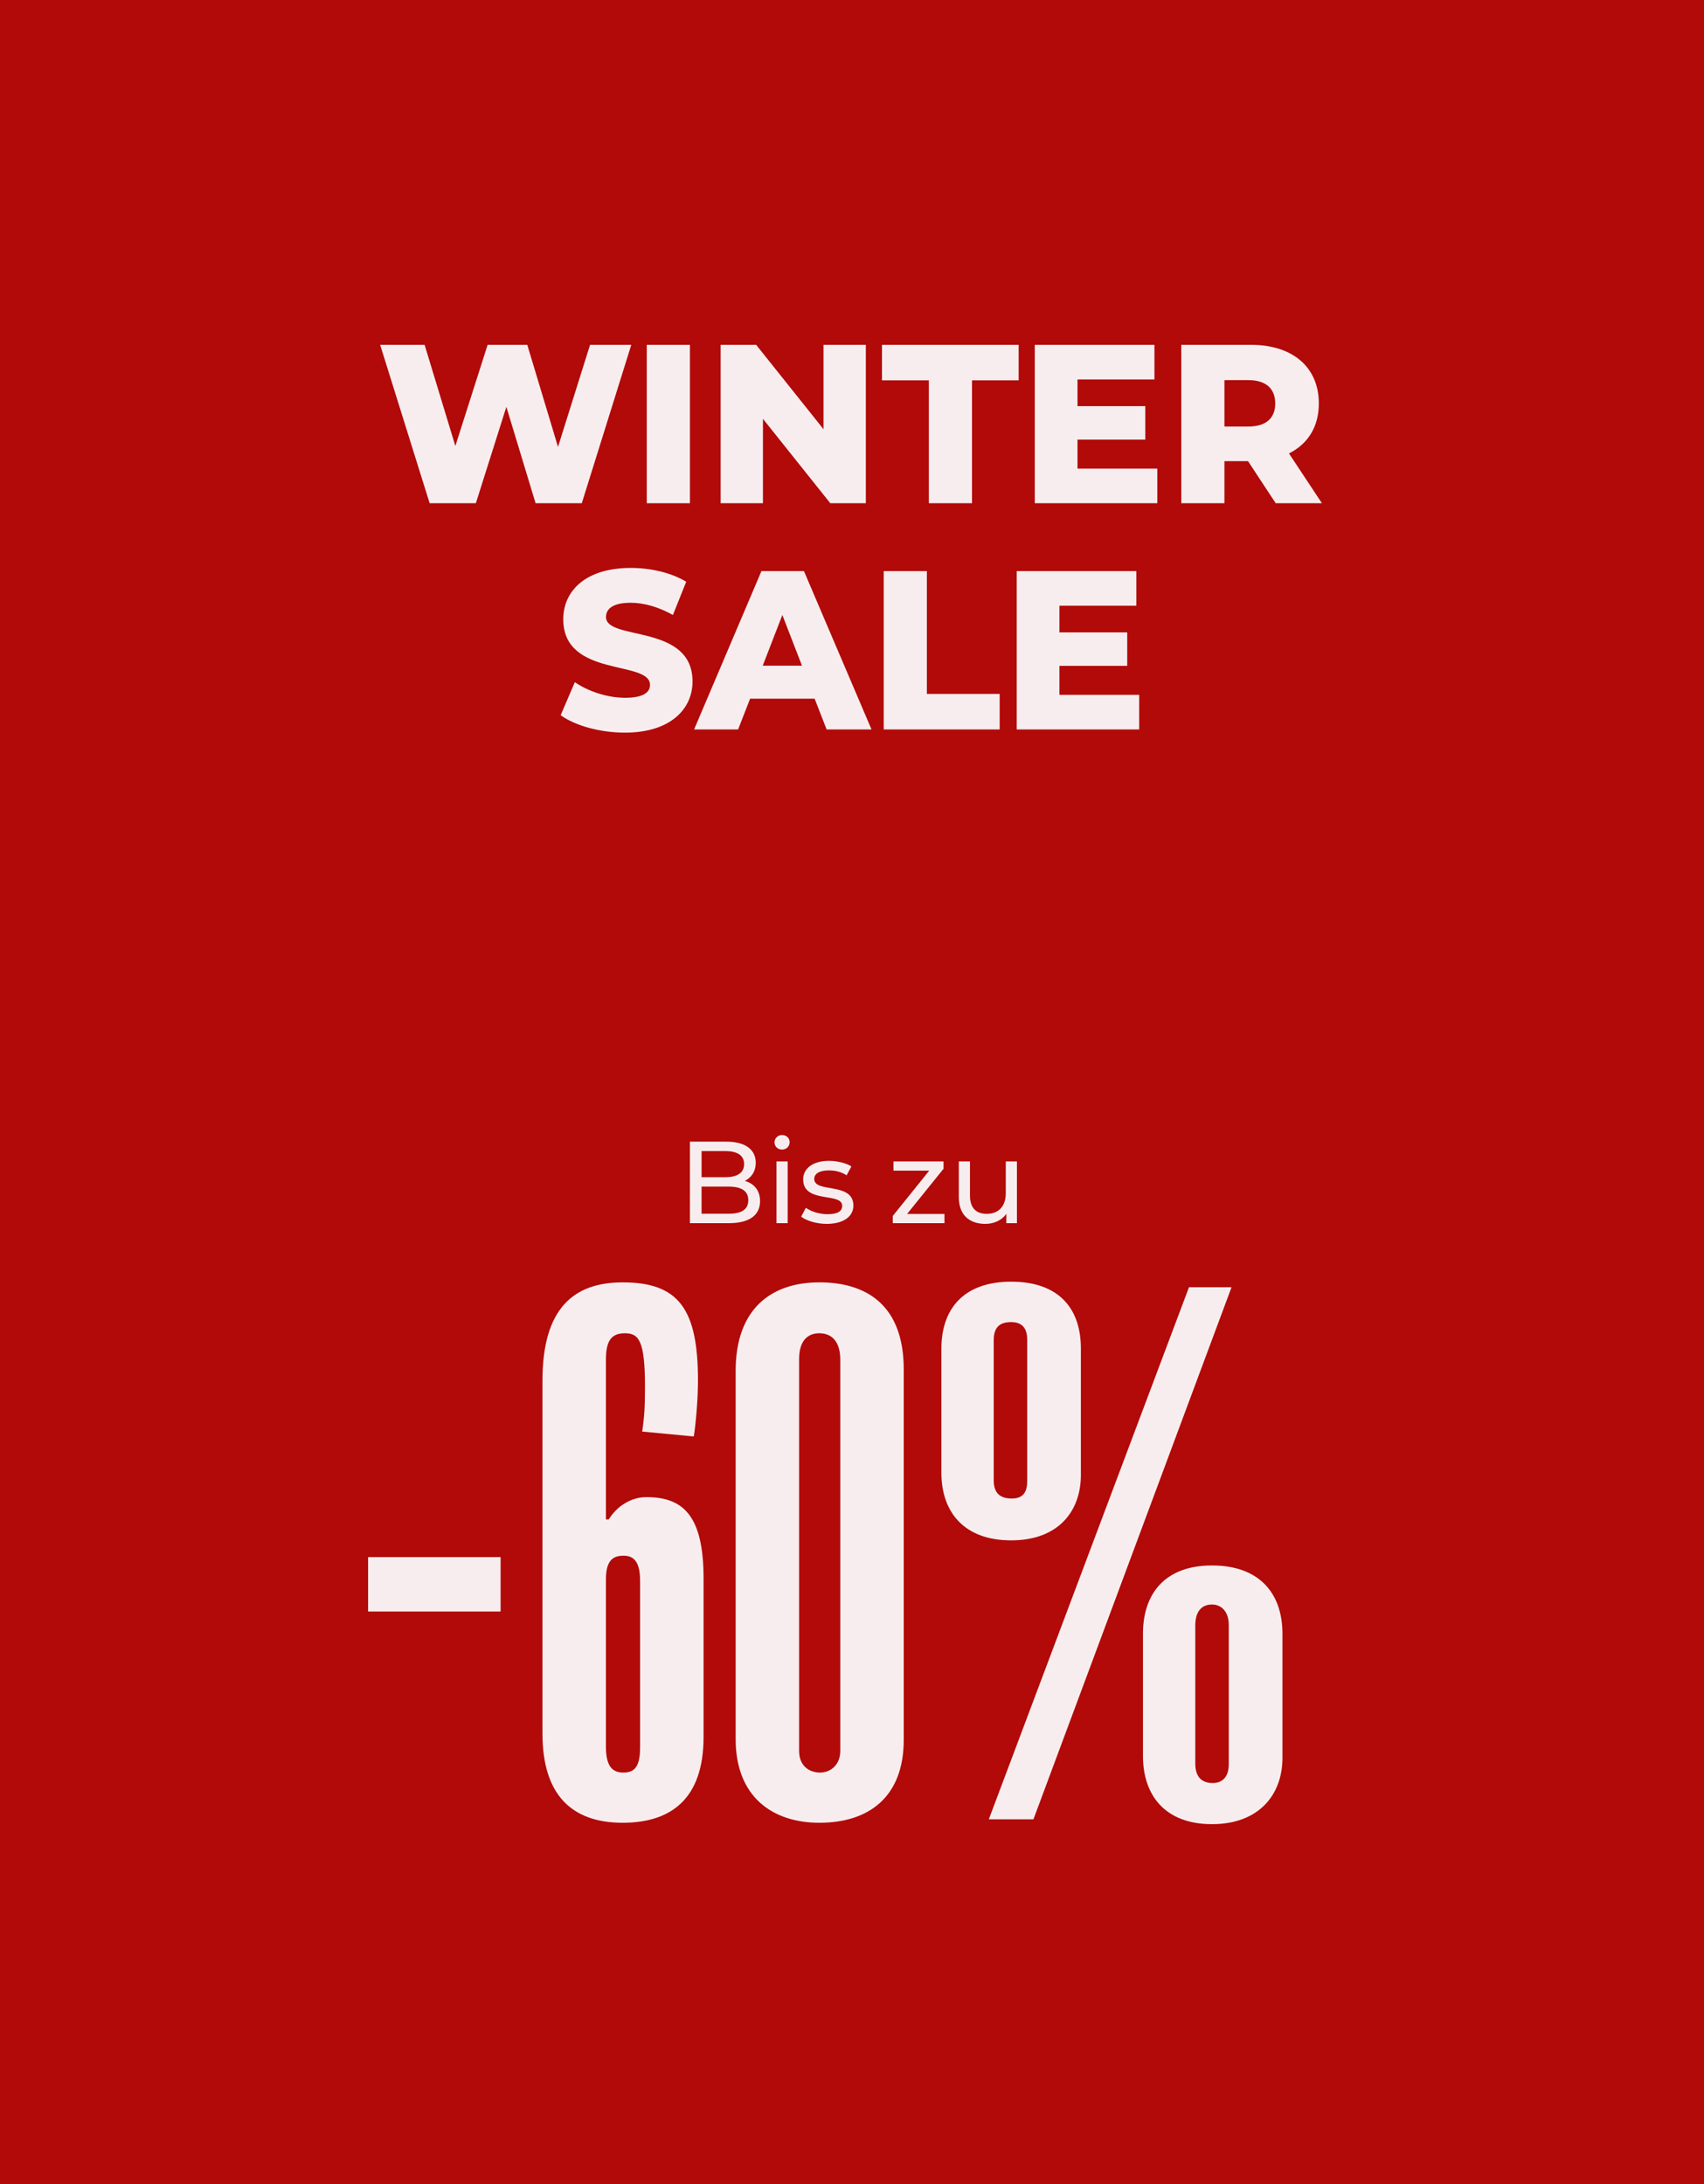
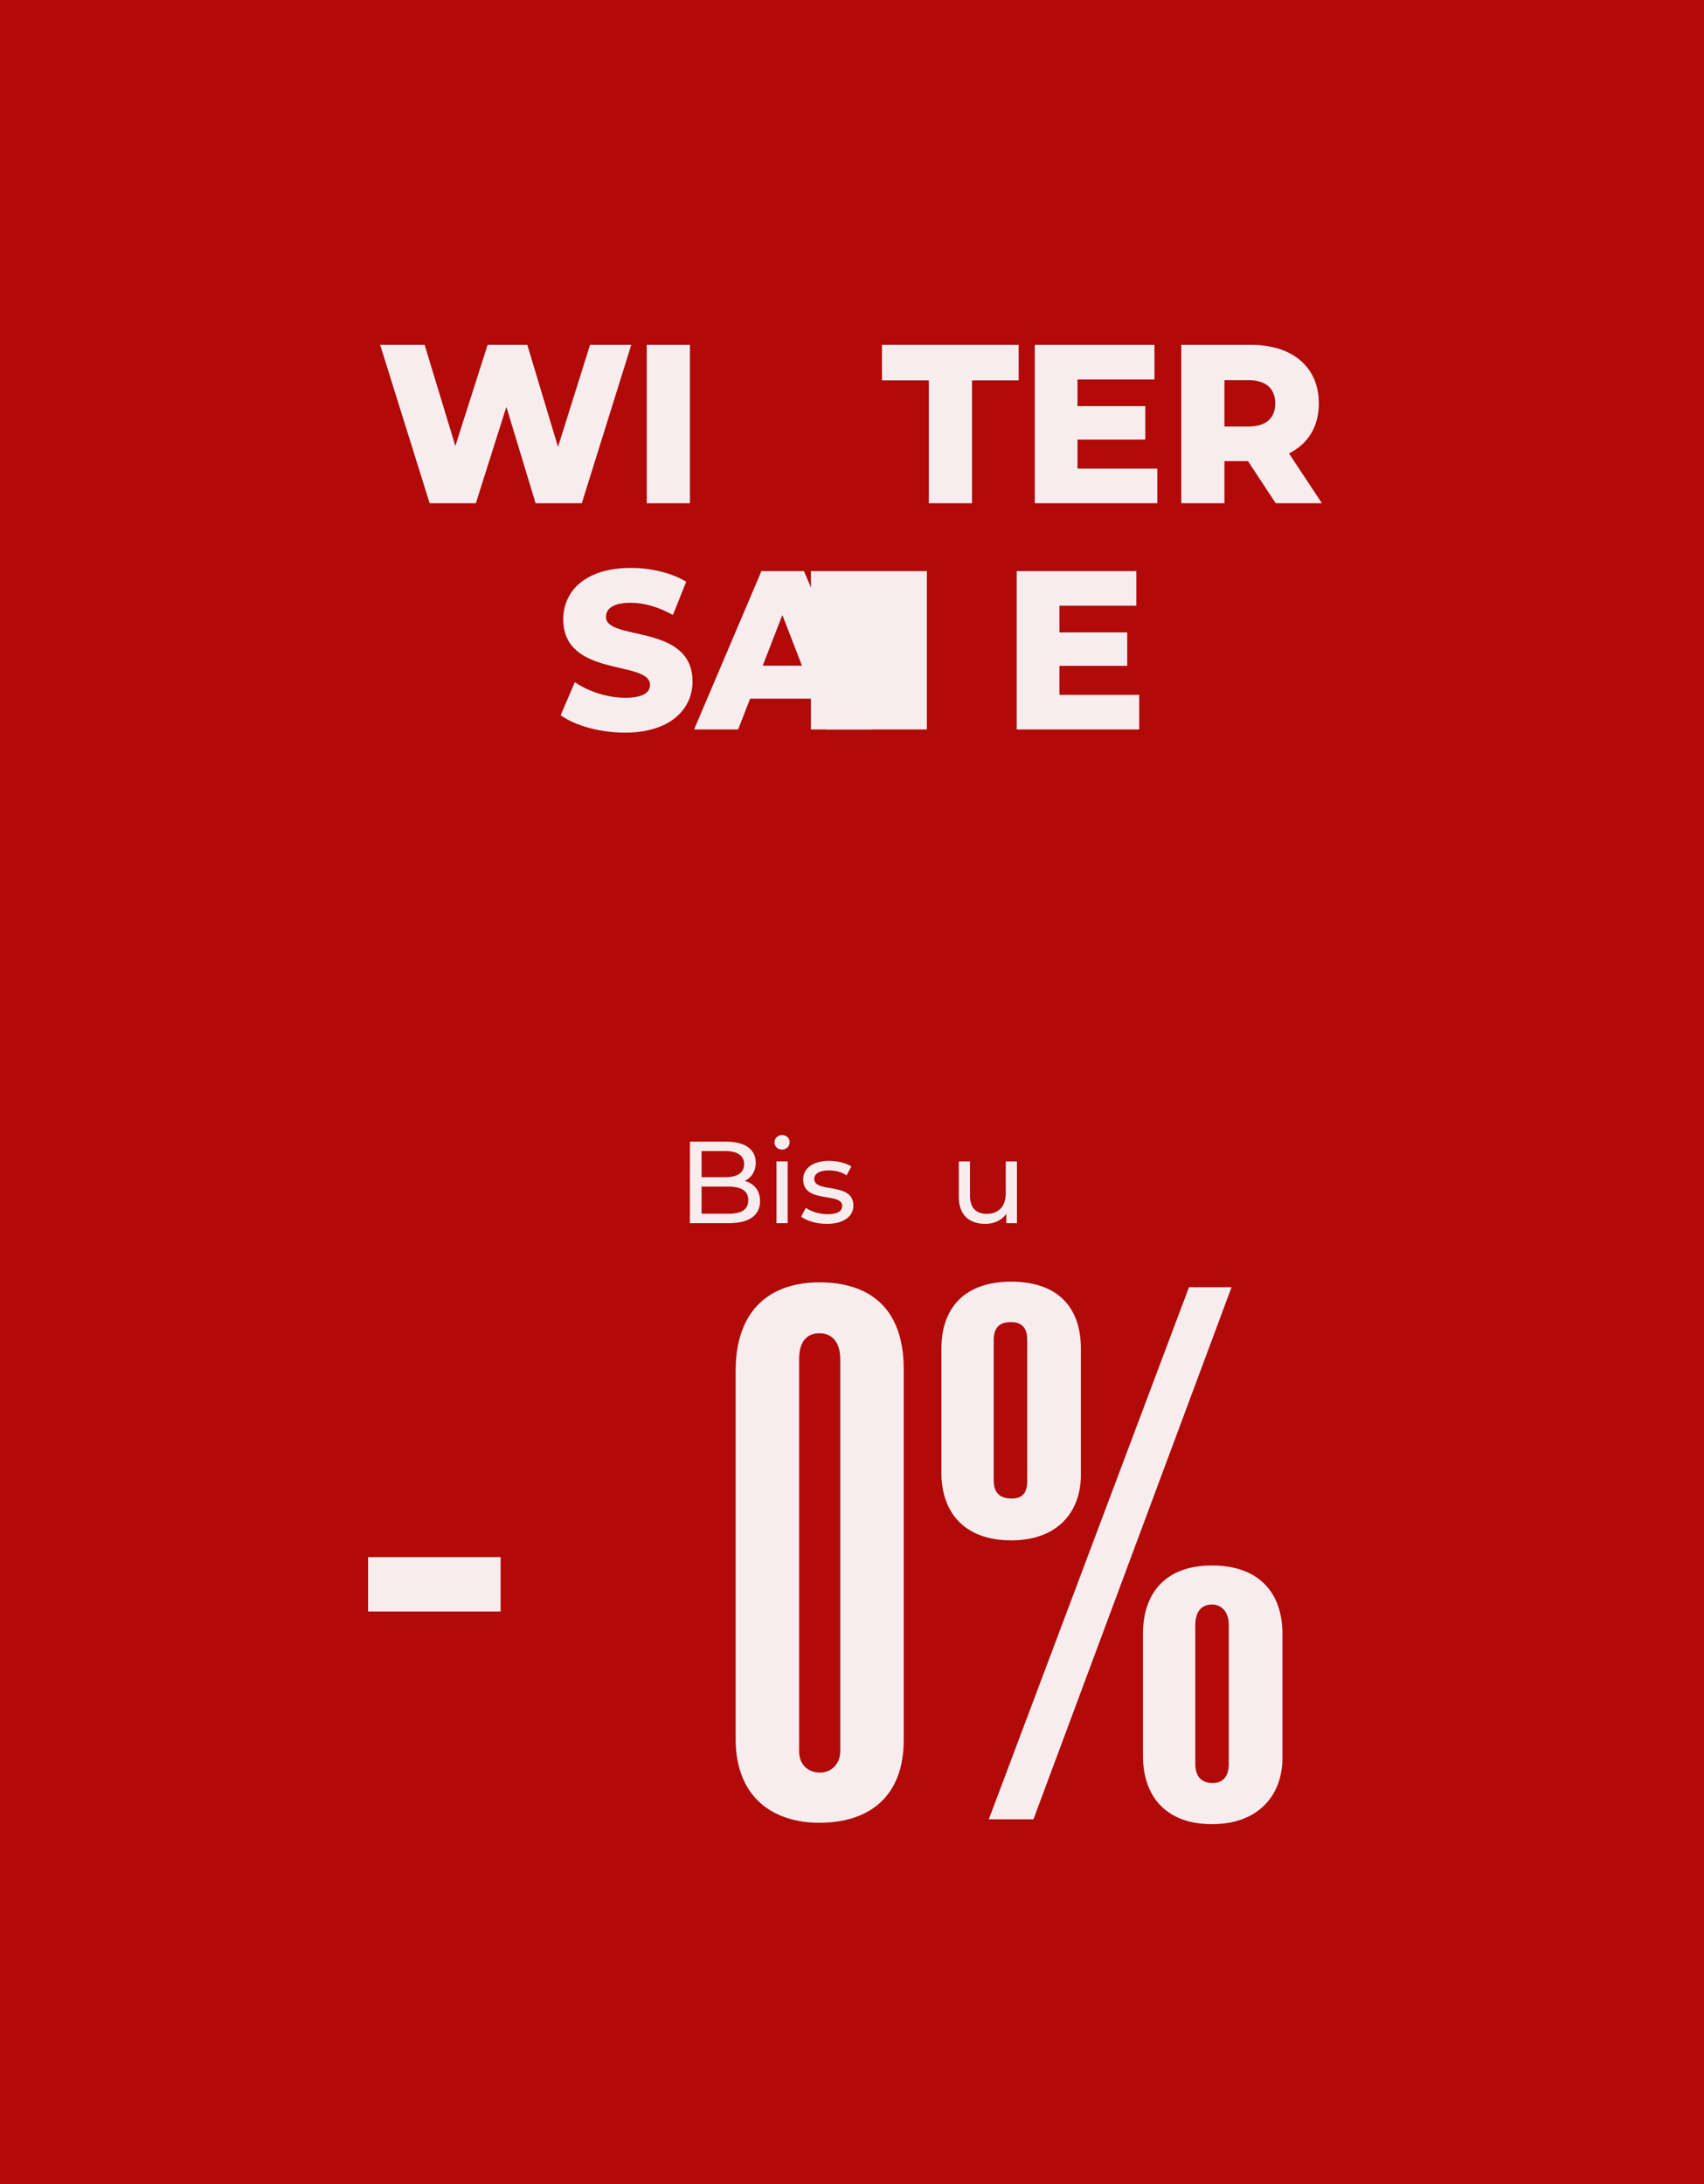
<svg xmlns="http://www.w3.org/2000/svg" id="Layer_2" viewBox="0 0 1170 1500">
  <defs>
    <style>.cls-1{fill:#f7edee;}.cls-2{fill:#b20909;}</style>
  </defs>
  <g id="Layer_1-2">
    <rect class="cls-2" width="1170" height="1500" />
  </g>
  <g id="DE">
    <path class="cls-1" d="M521.87,824.94c0,9.6-7.28,15.12-21.44,15.12h-26.72v-55.99h25.12c12.88,0,20.08,5.44,20.08,14.48,0,6.08-3.12,10.32-7.52,12.48,6.32,1.76,10.48,6.48,10.48,13.92ZM481.72,790.55v17.92h16.4c8.16,0,12.8-3.04,12.8-8.96s-4.64-8.96-12.8-8.96h-16.4ZM513.79,824.3c0-6.48-4.8-9.36-13.68-9.36h-18.4v18.64h18.4c8.88,0,13.68-2.8,13.68-9.28Z" />
    <path class="cls-1" d="M531.79,784.55c0-2.8,2.24-5.04,5.2-5.04s5.2,2.16,5.2,4.88c0,2.88-2.16,5.12-5.2,5.12s-5.2-2.16-5.2-4.96ZM533.15,797.67h7.68v42.39h-7.68v-42.39Z" />
    <path class="cls-1" d="M550.11,835.58l3.2-6.08c3.6,2.56,9.36,4.4,14.88,4.4,7.12,0,10.08-2.16,10.08-5.76,0-9.52-26.8-1.28-26.8-18.16,0-7.6,6.8-12.72,17.68-12.72,5.52,0,11.76,1.44,15.44,3.84l-3.28,6.08c-3.84-2.48-8.08-3.36-12.24-3.36-6.72,0-10,2.48-10,5.84,0,10,26.88,1.84,26.88,18.32,0,7.68-7.04,12.56-18.32,12.56-7.04,0-14-2.16-17.52-4.96Z" />
-     <path class="cls-1" d="M648.5,833.74v6.32h-35.51v-4.96l25.04-31.12h-24.56v-6.32h34.39v5.04l-25.04,31.03h25.68Z" />
    <path class="cls-1" d="M698.25,797.67v42.39h-7.28v-6.4c-3.12,4.4-8.4,6.88-14.4,6.88-10.96,0-18.24-6-18.24-18.48v-24.4h7.68v23.52c0,8.32,4.16,12.48,11.44,12.48,8,0,13.12-4.96,13.12-14.08v-21.92h7.68Z" />
    <path class="cls-1" d="M343.73,1106.75h-90.99v-37.35h90.99v37.35Z" />
-     <path class="cls-1" d="M483.08,1192.95c0,43.1-22.99,58.9-55.55,58.9-34.96,0-55.07-19.16-55.07-61.3v-242.32c0-49.81,21.55-67.52,55.07-67.52,38.79,0,51.72,18.68,51.72,67.52,0,12.45-1.44,29.21-2.87,38.31l-35.44-3.35c1.44-9.58,1.92-17.24,1.92-30.65,0-32.09-4.31-36.88-13.89-36.88s-12.93,5.75-12.93,18.2v109.67h1.92c5.27-8.62,14.85-15.33,25.86-15.33,25.86,0,39.27,13.41,39.27,56.03v108.71ZM439.5,1085.67c0-14.37-5.27-17.24-11.49-17.24-7.18,0-11.97,3.35-11.97,16.28v114.94c0,13.89,4.79,17.72,11.97,17.72s11.49-3.35,11.49-17.24v-114.46Z" />
    <path class="cls-1" d="M620.53,1194.86c0,39.27-23.95,56.99-57.95,56.99-32.09,0-57.47-17.72-57.47-57.47v-252.86c0-43.1,24.9-60.82,57.47-60.82s57.95,15.8,57.95,59.86v254.29ZM576.95,933.86c0-12.93-6.23-18.2-14.37-18.2s-13.89,5.27-13.89,17.72v269.14c0,10.54,7.18,14.85,14.37,14.85s13.89-5.27,13.89-14.85v-268.66Z" />
    <path class="cls-1" d="M742.16,1012.88c0,25.38-15.8,45.02-47.89,45.02s-47.89-19.16-47.89-46.45v-85.24c0-27.3,15.32-45.97,47.89-45.97s47.89,18.2,47.89,45.97v86.68ZM845.6,884.06l-136.01,365.4h-30.65l137.44-365.4h29.21ZM705.29,919.98c0-8.62-4.31-11.97-11.01-11.97-7.18,0-11.97,2.87-11.97,12.45v96.26c0,9.1,4.79,12.45,12.45,12.45,7.18,0,10.54-3.83,10.54-11.97v-97.22ZM880.56,1207.31c0,25.38-16.28,45.5-48.37,45.5s-47.41-19.63-47.41-46.93v-83.81c0-27.3,14.85-46.93,47.41-46.93s48.37,19.16,48.37,46.93v85.24ZM843.69,1115.85c0-8.62-4.79-13.89-11.49-13.89-7.18,0-11.49,4.79-11.49,14.37v94.82c0,9.1,4.31,13.41,11.97,13.41,7.18,0,11.01-4.79,11.01-12.93v-95.78Z" />
    <path class="cls-1" d="M433.45,236.84l-33.98,108.77h-31.73l-20.06-66.19-20.95,66.19h-31.73l-33.98-108.77h30.53l21.1,69.46,22.15-69.46h27.24l21.1,70.08,22-70.08h28.29Z" />
    <path class="cls-1" d="M444.08,236.84h29.64v108.77h-29.64v-108.77Z" />
-     <path class="cls-1" d="M594.5,236.84v108.77h-24.4l-46.25-57.96v57.96h-29.04v-108.77h24.4l46.25,57.96v-57.96h29.04Z" />
    <path class="cls-1" d="M637.76,261.23h-32.18v-24.39h93.85v24.39h-32.03v84.37h-29.64v-84.37Z" />
    <path class="cls-1" d="M794.62,321.83v23.77h-84.12v-108.77h82.17v23.77h-52.83v18.33h46.55v23h-46.55v19.89h54.78Z" />
    <path class="cls-1" d="M856.89,316.7h-16.17v28.9h-29.63v-108.77h47.9c28.59,0,46.55,15.38,46.55,40.24,0,16-7.48,27.81-20.5,34.34l22.6,34.18h-31.73l-19.01-28.9ZM857.19,261.08h-16.46v31.85h16.46c12.27,0,18.41-5.9,18.41-15.85s-6.14-16-18.41-16Z" />
    <path class="cls-1" d="M384.96,491.2l9.73-22.69c9.28,6.37,22.45,10.72,34.57,10.72s17.06-3.57,17.06-8.86c0-17.25-59.57-4.66-59.57-45.06,0-19.42,15.27-35.27,46.4-35.27,13.62,0,27.69,3.26,38.02,9.48l-9.13,22.84c-10.03-5.59-19.91-8.39-29.04-8.39-12.42,0-16.91,4.35-16.91,9.79,0,16.63,59.42,4.2,59.42,44.28,0,18.96-15.27,35.12-46.4,35.12-17.21,0-34.28-4.82-44.15-11.96Z" />
    <path class="cls-1" d="M559.33,479.86h-44.3l-8.23,21.13h-30.23l46.25-108.77h29.19l46.4,108.77h-30.83l-8.23-21.13ZM550.65,457.17l-13.47-34.81-13.47,34.81h26.94Z" />
-     <path class="cls-1" d="M606.78,392.22h29.63v84.37h49.99v24.39h-79.63v-108.77Z" />
+     <path class="cls-1" d="M606.78,392.22h29.63v84.37v24.39h-79.63v-108.77Z" />
    <path class="cls-1" d="M782.2,477.21v23.77h-84.12v-108.77h82.17v23.77h-52.83v18.33h46.55v23h-46.55v19.89h54.78Z" />
  </g>
</svg>